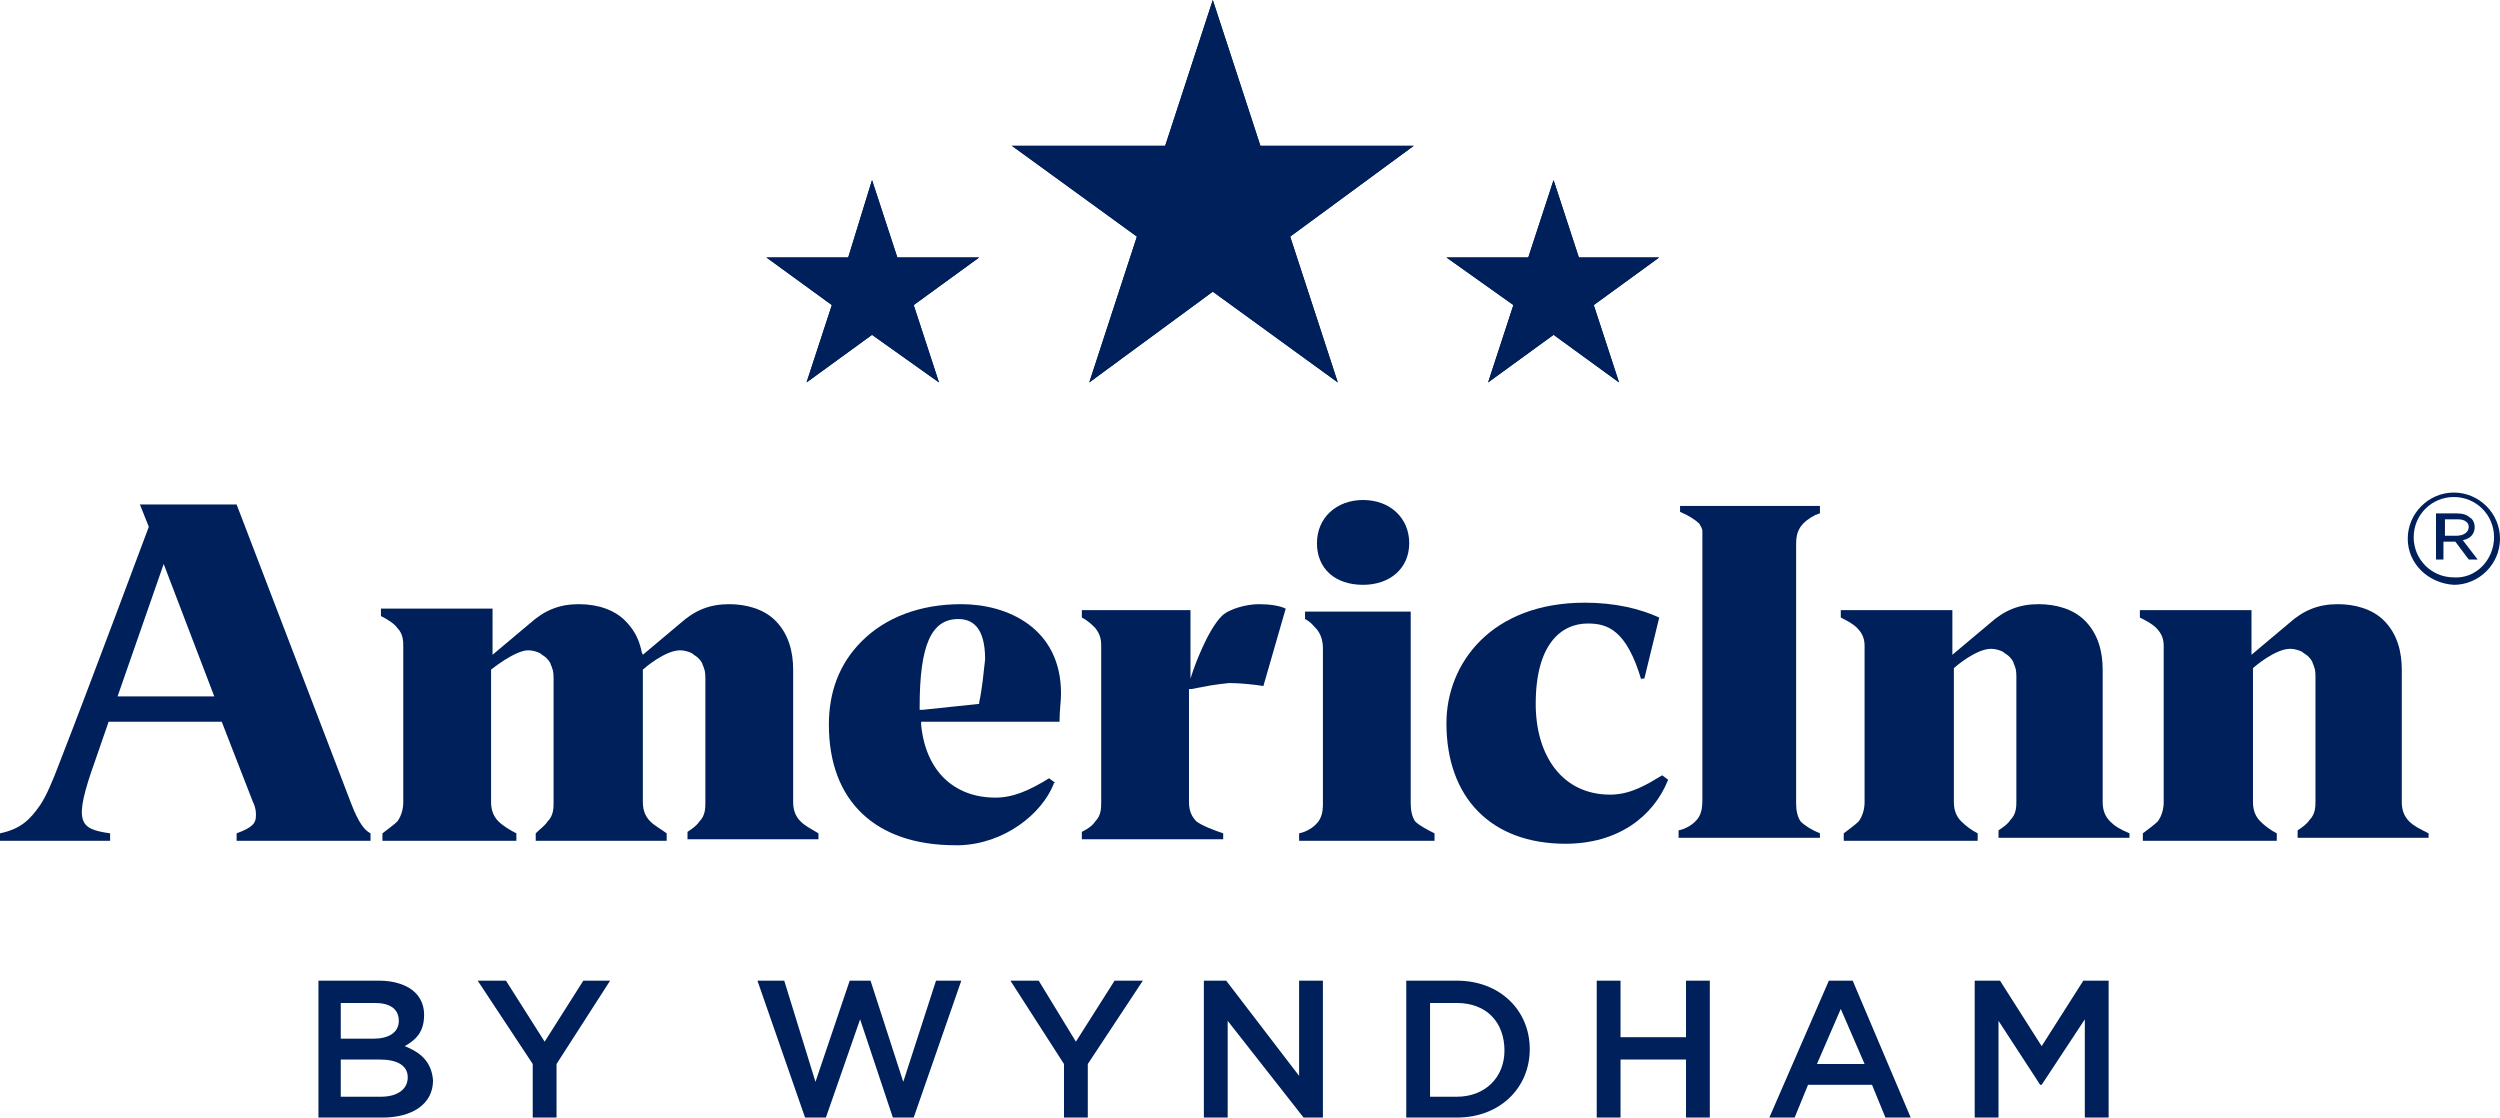
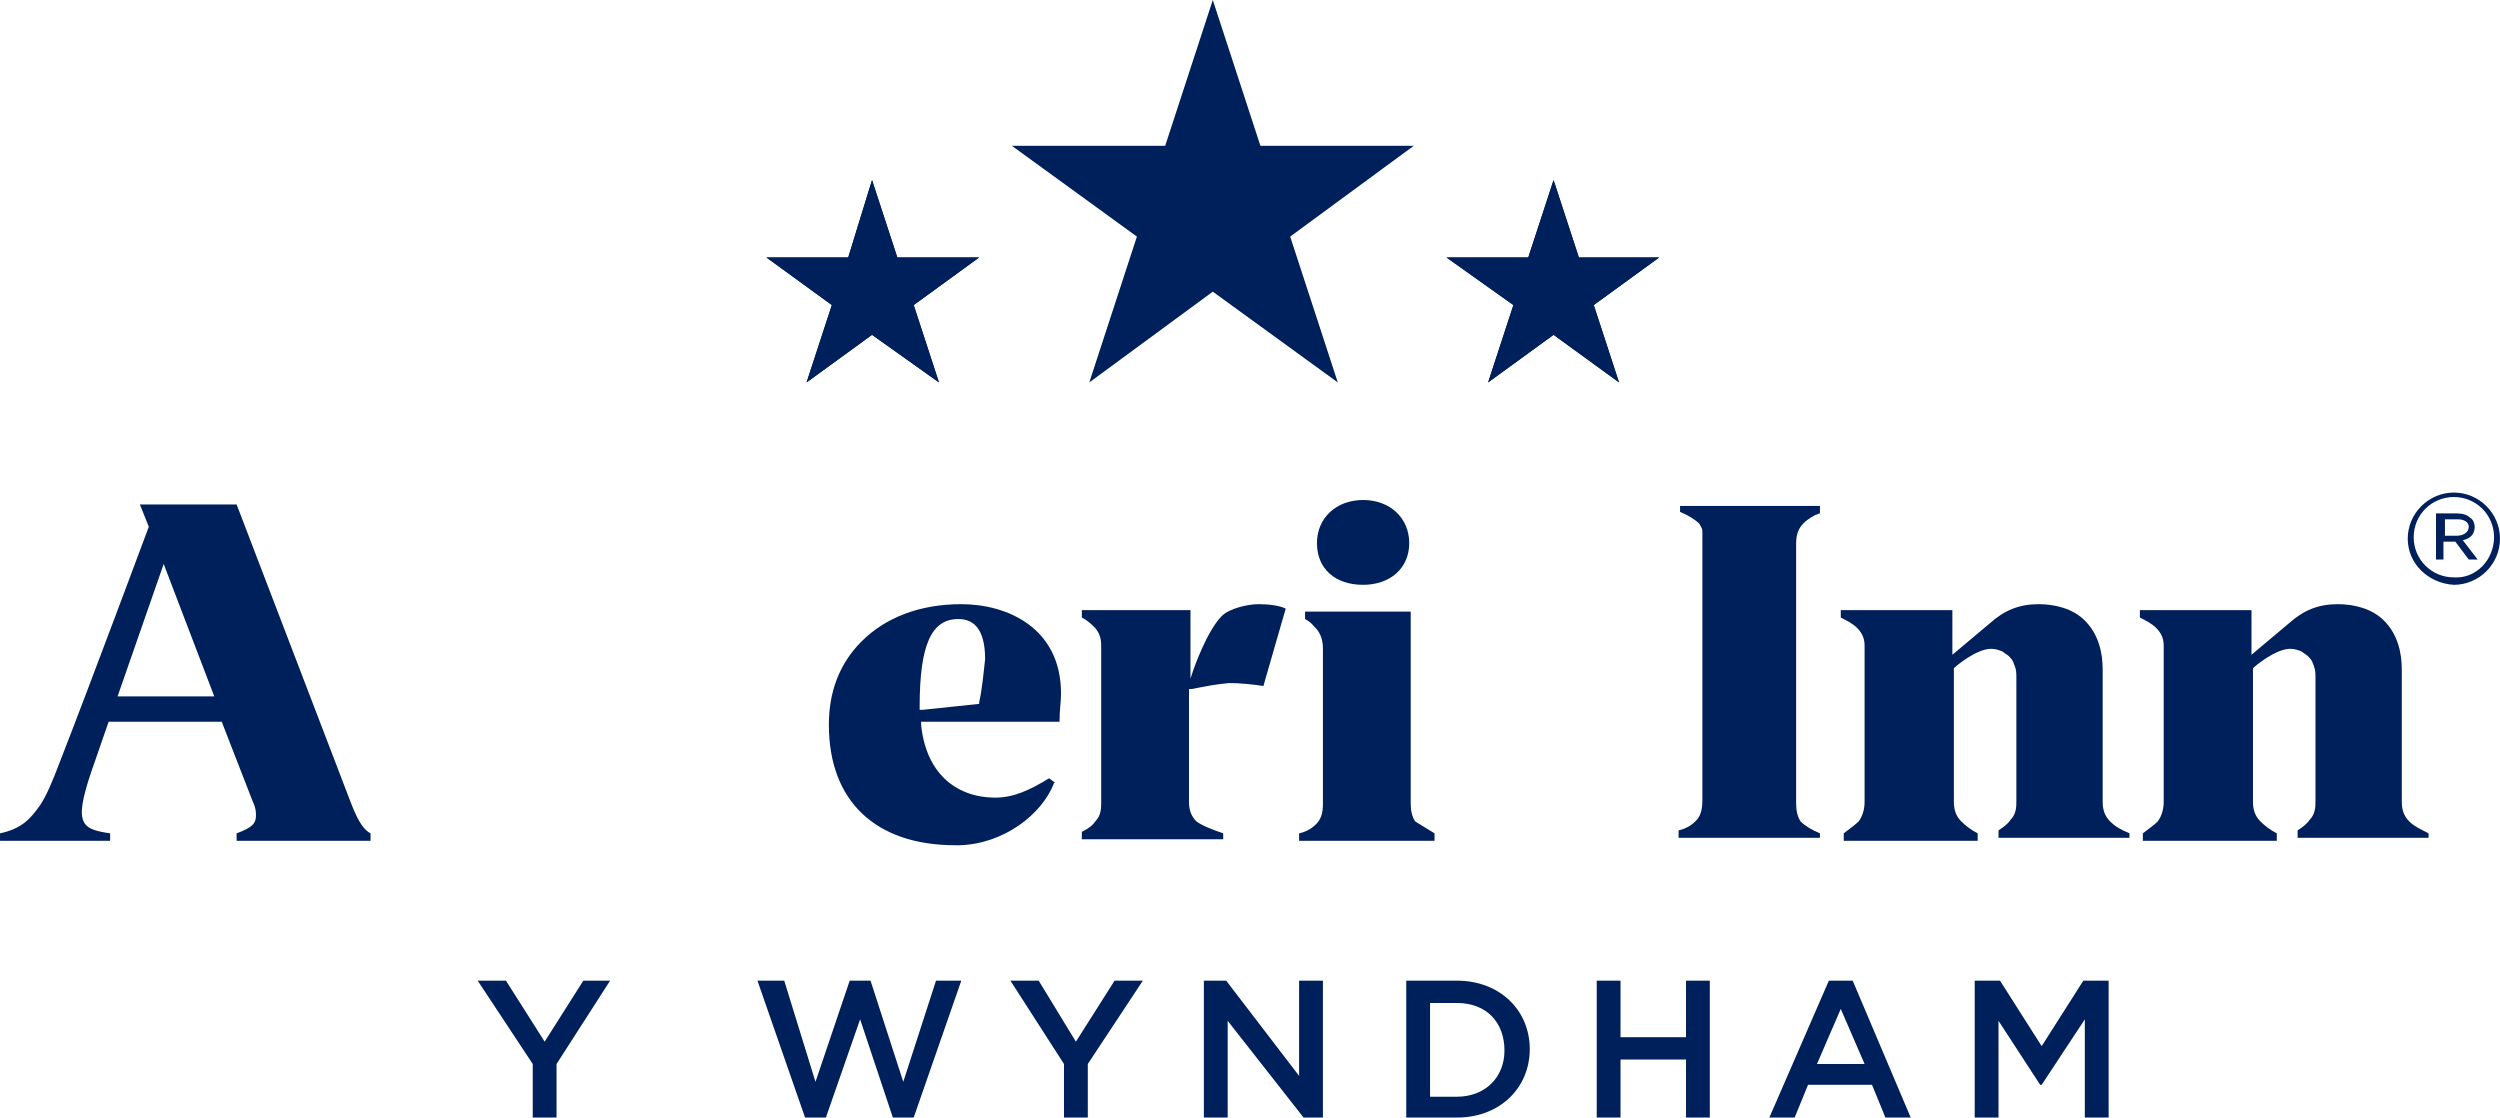
<svg xmlns="http://www.w3.org/2000/svg" id="a" viewBox="0 0 168 75.1">
  <path d="m161.8,36.2h0c0-1.7,1.4-3.1,3.1-3.1s3.1,1.4,3.1,3.1h0c0,1.7-1.4,3.1-3.1,3.1-1.7-.1-3.1-1.4-3.1-3.1Zm5.8-.1h0c0-1.5-1.2-2.7-2.7-2.7s-2.7,1.2-2.7,2.7h0c0,1.5,1.2,2.7,2.7,2.7,1.5.1,2.7-1.2,2.7-2.7Zm-3.9-1.6h1.4c.4,0,.7.1.9.3.2.1.3.4.3.6h0c0,.5-.3.8-.8.9l1,1.3h-.6l-.9-1.2h-.8v1.2h-.5v-3.1h0Zm1.4,1.5c.4,0,.8-.2.8-.6h0c0-.3-.3-.5-.7-.5h-.9v1.1h.8Z" style="fill:#00205b;" />
  <g>
-     <path d="m27.2,70.3c.7-.4,1.3-.9,1.3-2.1h0c0-.6-.2-1.1-.6-1.5-.5-.5-1.4-.8-2.4-.8h-4.1v9.2h4.3c2,0,3.4-.9,3.4-2.5h0c-.1-1.3-.9-1.9-1.9-2.3Zm-4.3-2.9h2.3c1,0,1.6.4,1.6,1.2h0c0,.8-.7,1.2-1.7,1.2h-2.2s0-2.4,0-2.4Zm4.5,5c0,.8-.7,1.3-1.8,1.3h-2.7v-2.5h2.6c1.2,0,1.9.4,1.9,1.2h0Z" style="fill:#00205b;" />
    <polygon points="50.9 65.9 52.7 65.9 54.8 72.7 57.1 65.9 58.5 65.9 60.7 72.7 62.9 65.9 64.6 65.9 61.4 75.1 60 75.1 57.8 68.5 55.5 75.1 54.1 75.1 50.9 65.9" style="fill:#00205b;" />
    <polygon points="71.5 71.5 67.9 65.9 69.8 65.9 72.3 70 74.9 65.9 76.8 65.9 73.1 71.5 73.1 75.1 71.5 75.1 71.5 71.5" style="fill:#00205b;" />
    <polygon points="35.8 71.5 32.1 65.9 34 65.9 36.6 70 39.2 65.9 41 65.9 37.4 71.5 37.4 75.1 35.8 75.1 35.8 71.5" style="fill:#00205b;" />
    <polygon points="80.9 65.9 82.4 65.9 87.3 72.3 87.3 65.9 88.9 65.9 88.9 75.1 87.6 75.1 82.5 68.6 82.5 75.1 80.9 75.1 80.9 65.9" style="fill:#00205b;" />
    <path d="m97.9,65.9h-3.4v9.2h3.4c2.9,0,4.9-2,4.9-4.6h0c0-2.6-2-4.6-4.9-4.6Zm3.2,4.7c0,1.8-1.3,3.1-3.2,3.1h-1.8v-6.3h1.8c2,0,3.2,1.3,3.2,3.2h0Z" style="fill:#00205b;" />
    <polygon points="107.3 65.9 108.9 65.9 108.9 69.7 113.3 69.7 113.3 65.9 114.9 65.9 114.9 75.1 113.3 75.1 113.3 71.2 108.9 71.2 108.9 75.1 107.3 75.1 107.3 65.9" style="fill:#00205b;" />
    <path d="m124.5,65.9h-1.6l-4,9.2h1.7l.9-2.2h4.3l.9,2.2h1.7l-3.9-9.2Zm-2.4,5.6l1.6-3.7,1.6,3.7h-3.2Z" style="fill:#00205b;" />
    <polygon points="132.7 65.9 134.4 65.9 137.2 70.3 140 65.9 141.7 65.9 141.7 75.1 140.1 75.1 140.1 68.5 137.2 72.9 137.1 72.9 134.3 68.6 134.3 75.1 132.7 75.1 132.7 65.9" style="fill:#00205b;" />
  </g>
  <g>
    <g>
      <polygon points="84.7 9.8 81.5 0 78.3 9.8 68 9.8 76.4 15.9 73.2 25.7 81.5 19.6 89.9 25.7 86.7 15.9 95 9.8 84.7 9.8" style="fill:#00205b;" />
      <polygon points="106.1 17.3 104.4 12.1 102.7 17.3 97.2 17.3 101.7 20.5 100 25.7 104.4 22.5 108.8 25.7 107.1 20.5 111.5 17.3 106.1 17.3" style="fill:#00205b;" />
      <polygon points="60.3 17.3 58.6 12.1 57 17.3 51.5 17.3 55.9 20.5 54.2 25.7 58.6 22.5 63.1 25.7 61.4 20.5 65.8 17.3 60.3 17.3" style="fill:#00205b;" />
    </g>
    <g>
-       <polygon points="84.7 9.8 81.5 0 78.3 9.8 68 9.8 76.4 15.9 73.2 25.7 81.5 19.6 89.9 25.7 86.7 15.9 95 9.8 84.7 9.8" style="fill:#00205b;" />
      <polygon points="106.1 17.3 104.4 12.1 102.7 17.3 97.2 17.3 101.7 20.5 100 25.7 104.4 22.5 108.8 25.7 107.1 20.5 111.5 17.3 106.1 17.3" style="fill:#00205b;" />
      <polygon points="60.3 17.3 58.6 12.1 57 17.3 51.5 17.3 55.9 20.5 54.2 25.7 58.6 22.5 63.1 25.7 61.4 20.5 65.8 17.3 60.3 17.3" style="fill:#00205b;" />
    </g>
  </g>
  <g>
    <path d="m91.6,33.6c1.8,0,3.1,1.2,3.1,2.9s-1.3,2.8-3.1,2.8c-1.9,0-3.1-1.1-3.1-2.8s1.3-2.9,3.1-2.9Z" style="fill:#00205b;" />
    <path d="m112.9,33.9v.5h0c.5.2,1,.5,1.3.8.1.2.2.3.2.5h0v18c0,.7-.1,1-.3,1.3-.3.4-.8.7-1.3.8v.5h9.5v-.3c-.5-.2-1-.5-1.3-.8-.2-.3-.3-.7-.3-1.2v-17.4h0c0-.6.1-.9.3-1.2.2-.3.6-.6,1-.8.1,0,.2-.1.3-.1h0v-.5h-9.4v-.1Z" style="fill:#00205b;" />
    <path d="m84.6,40.6c-.8,0-2,.3-2.5.8-1,1-1.9,3.6-1.9,3.6l-.2.6v-4.6h-7.3v.5c.4.2.7.5.9.7.4.5.4.9.4,1.3v10.4c0,.4,0,.9-.4,1.3-.2.3-.5.5-.9.7v.5h9.5v-.4c-.6-.2-1.4-.5-1.8-.8-.3-.3-.5-.7-.5-1.3v-7.6h.2c1-.2,1.5-.3,2.5-.4.7,0,1.7.1,2.3.2l1.5-5.2c-.4-.2-1.1-.3-1.8-.3Z" style="fill:#00205b;" />
    <path d="m71.3,46.6c0-4.4-3.6-6-6.7-6-2.8,0-5.1.9-6.7,2.5-1.5,1.5-2.2,3.4-2.2,5.6,0,5.1,3.1,8.1,8.5,8.1h.3c3-.1,5.5-2.1,6.3-4.1,0,0,0-.1.1-.1l-.4-.3c-1.3.8-2.4,1.3-3.6,1.3-2.8,0-4.7-1.8-5-4.9v-.2h9.3c0-.8.1-1.3.1-1.9Zm-5.5.6v.1l-3.8.4h-.2v-.2c0-4.2.8-5.9,2.6-5.9.9,0,1.8.5,1.8,2.7-.1.9-.2,2-.4,2.9Z" style="fill:#00205b;" />
    <path d="m141.8,55.2c-.3-.3-.5-.7-.5-1.3v-8.9c0-1.2-.3-2.4-1.2-3.3-.8-.8-2-1.1-3.1-1.1-1.3,0-2.3.4-3.3,1.3l-2.5,2.1v-3h-7.5v.5c.4.2.8.4,1.1.7.4.4.5.8.5,1.2v10.5c0,.4-.1.9-.4,1.3-.2.2-.6.5-1,.8v.5h9v-.5h0c-.4-.2-.8-.5-1.1-.8s-.5-.7-.5-1.3v-9h0c.1-.1,1.5-1.3,2.5-1.3.3,0,.6.1.8.2.1.1.3.2.4.3.1.1.2.2.3.4,0,.1.1.2.1.3.1.2.1.5.1.8v8.2c0,.4,0,.9-.4,1.3-.2.3-.5.5-.8.7v.5h8.8v-.3c-.7-.3-1-.5-1.3-.8Z" style="fill:#00205b;" />
    <path d="m161.9,55.2c-.3-.3-.5-.7-.5-1.3v-8.9c0-1.2-.3-2.4-1.2-3.3-.8-.8-2-1.1-3.1-1.1-1.3,0-2.3.4-3.3,1.3l-2.5,2.1v-3h-7.5v.5c.4.2.8.4,1.1.7.4.4.5.8.5,1.2v10.5c0,.4-.1.9-.4,1.3-.2.2-.6.5-1,.8v.5h9v-.5h0c-.4-.2-.8-.5-1.1-.8s-.5-.7-.5-1.3v-9h0c.1-.1,1.5-1.3,2.5-1.3.3,0,.6.1.8.2.1.1.3.2.4.3.1.1.2.2.3.4,0,.1.1.2.1.3.1.2.1.5.1.8v8.2c0,.4,0,.9-.4,1.3-.2.3-.5.5-.8.7v.5h8.8v-.3c-.6-.3-1-.5-1.3-.8Z" style="fill:#00205b;" />
-     <path d="m110.3,45.7c-1-3.4-2.3-3.8-3.6-3.8-1.8,0-3.5,1.4-3.5,5.4,0,3.5,1.8,6.1,5,6.1,1.4,0,2.5-.7,3.5-1.3l.4.3c-1,2.5-3.4,4.3-6.9,4.3-5,0-8-3.1-8-8.1,0-4,3-8.1,9.3-8.1,2,0,3.7.4,5,1l-1,4.1h-.2v.1Z" style="fill:#00205b;" />
-     <path d="m95.1,55.2c-.2-.3-.3-.7-.3-1.2v-12.9h-7.1v.5c.4.2.6.5.8.7.3.4.4.8.4,1.3v10.4c0,.6-.1.9-.3,1.2-.3.4-.8.7-1.3.8v.5h9.1v-.5c-.4-.2-1-.5-1.3-.8Z" style="fill:#00205b;" />
+     <path d="m95.1,55.2c-.2-.3-.3-.7-.3-1.2v-12.9h-7.1v.5c.4.2.6.5.8.7.3.4.4.8.4,1.3v10.4c0,.6-.1.9-.3,1.2-.3.4-.8.7-1.3.8v.5h9.1v-.5Z" style="fill:#00205b;" />
    <path d="m23.6,54l-7.7-20.1h-6.5l.6,1.5h0s-4.1,11-5.9,15.6c-.6,1.6-1,2.5-1.4,3.1-.7,1-1.3,1.6-2.7,1.9v.5h7.4v-.5c-2.1-.3-2.5-.7-1-4.9l.9-2.6h7.6l2.1,5.4c.2.4.2.7.2.9,0,.5-.2.8-1.3,1.2v.5h9v-.5c-.4-.2-.8-.7-1.3-2Zm-15.7-7.2l3.1-8.9,3.4,8.9s-6.5,0-6.5,0Z" style="fill:#00205b;" />
-     <path d="m53.8,55.2c-.3-.3-.5-.7-.5-1.3v-8.9c0-1.2-.3-2.4-1.2-3.3-.8-.8-2-1.1-3.1-1.1-1.3,0-2.3.4-3.3,1.3l-2.5,2.1s-.1-.2-.1-.3c-.2-.9-.6-1.5-1.1-2-.7-.7-1.8-1.1-3.1-1.1s-2.3.4-3.3,1.3l-2.5,2.1v-3.1h-7.5v.5c.4.2.9.5,1.1.8.4.4.4.9.4,1.3v10.4c0,.4-.1.9-.4,1.3-.2.2-.6.5-1,.8v.5h9v-.5h0c-.4-.2-.9-.5-1.2-.8s-.5-.7-.5-1.3v-8.9s1.6-1.3,2.5-1.3c.3,0,.6.1.8.2.1.1.3.2.4.3.1.1.2.2.3.4,0,.1.1.2.1.3.1.2.1.5.1.8v8.2c0,.4,0,.9-.4,1.3-.2.3-.5.5-.8.8v.5h8.8v-.5c-.4-.3-.8-.5-1.1-.8s-.5-.7-.5-1.3v-8.9c.1-.1,1.5-1.3,2.5-1.3.3,0,.6.1.8.2.1.1.3.2.4.3.1.1.2.2.3.4,0,.1.1.2.1.3.1.2.1.5.1.8v8.2c0,.4,0,.9-.4,1.3-.2.3-.5.5-.8.7v.5h8.8v-.4c-.5-.3-.9-.5-1.2-.8Z" style="fill:#00205b;" />
  </g>
</svg>